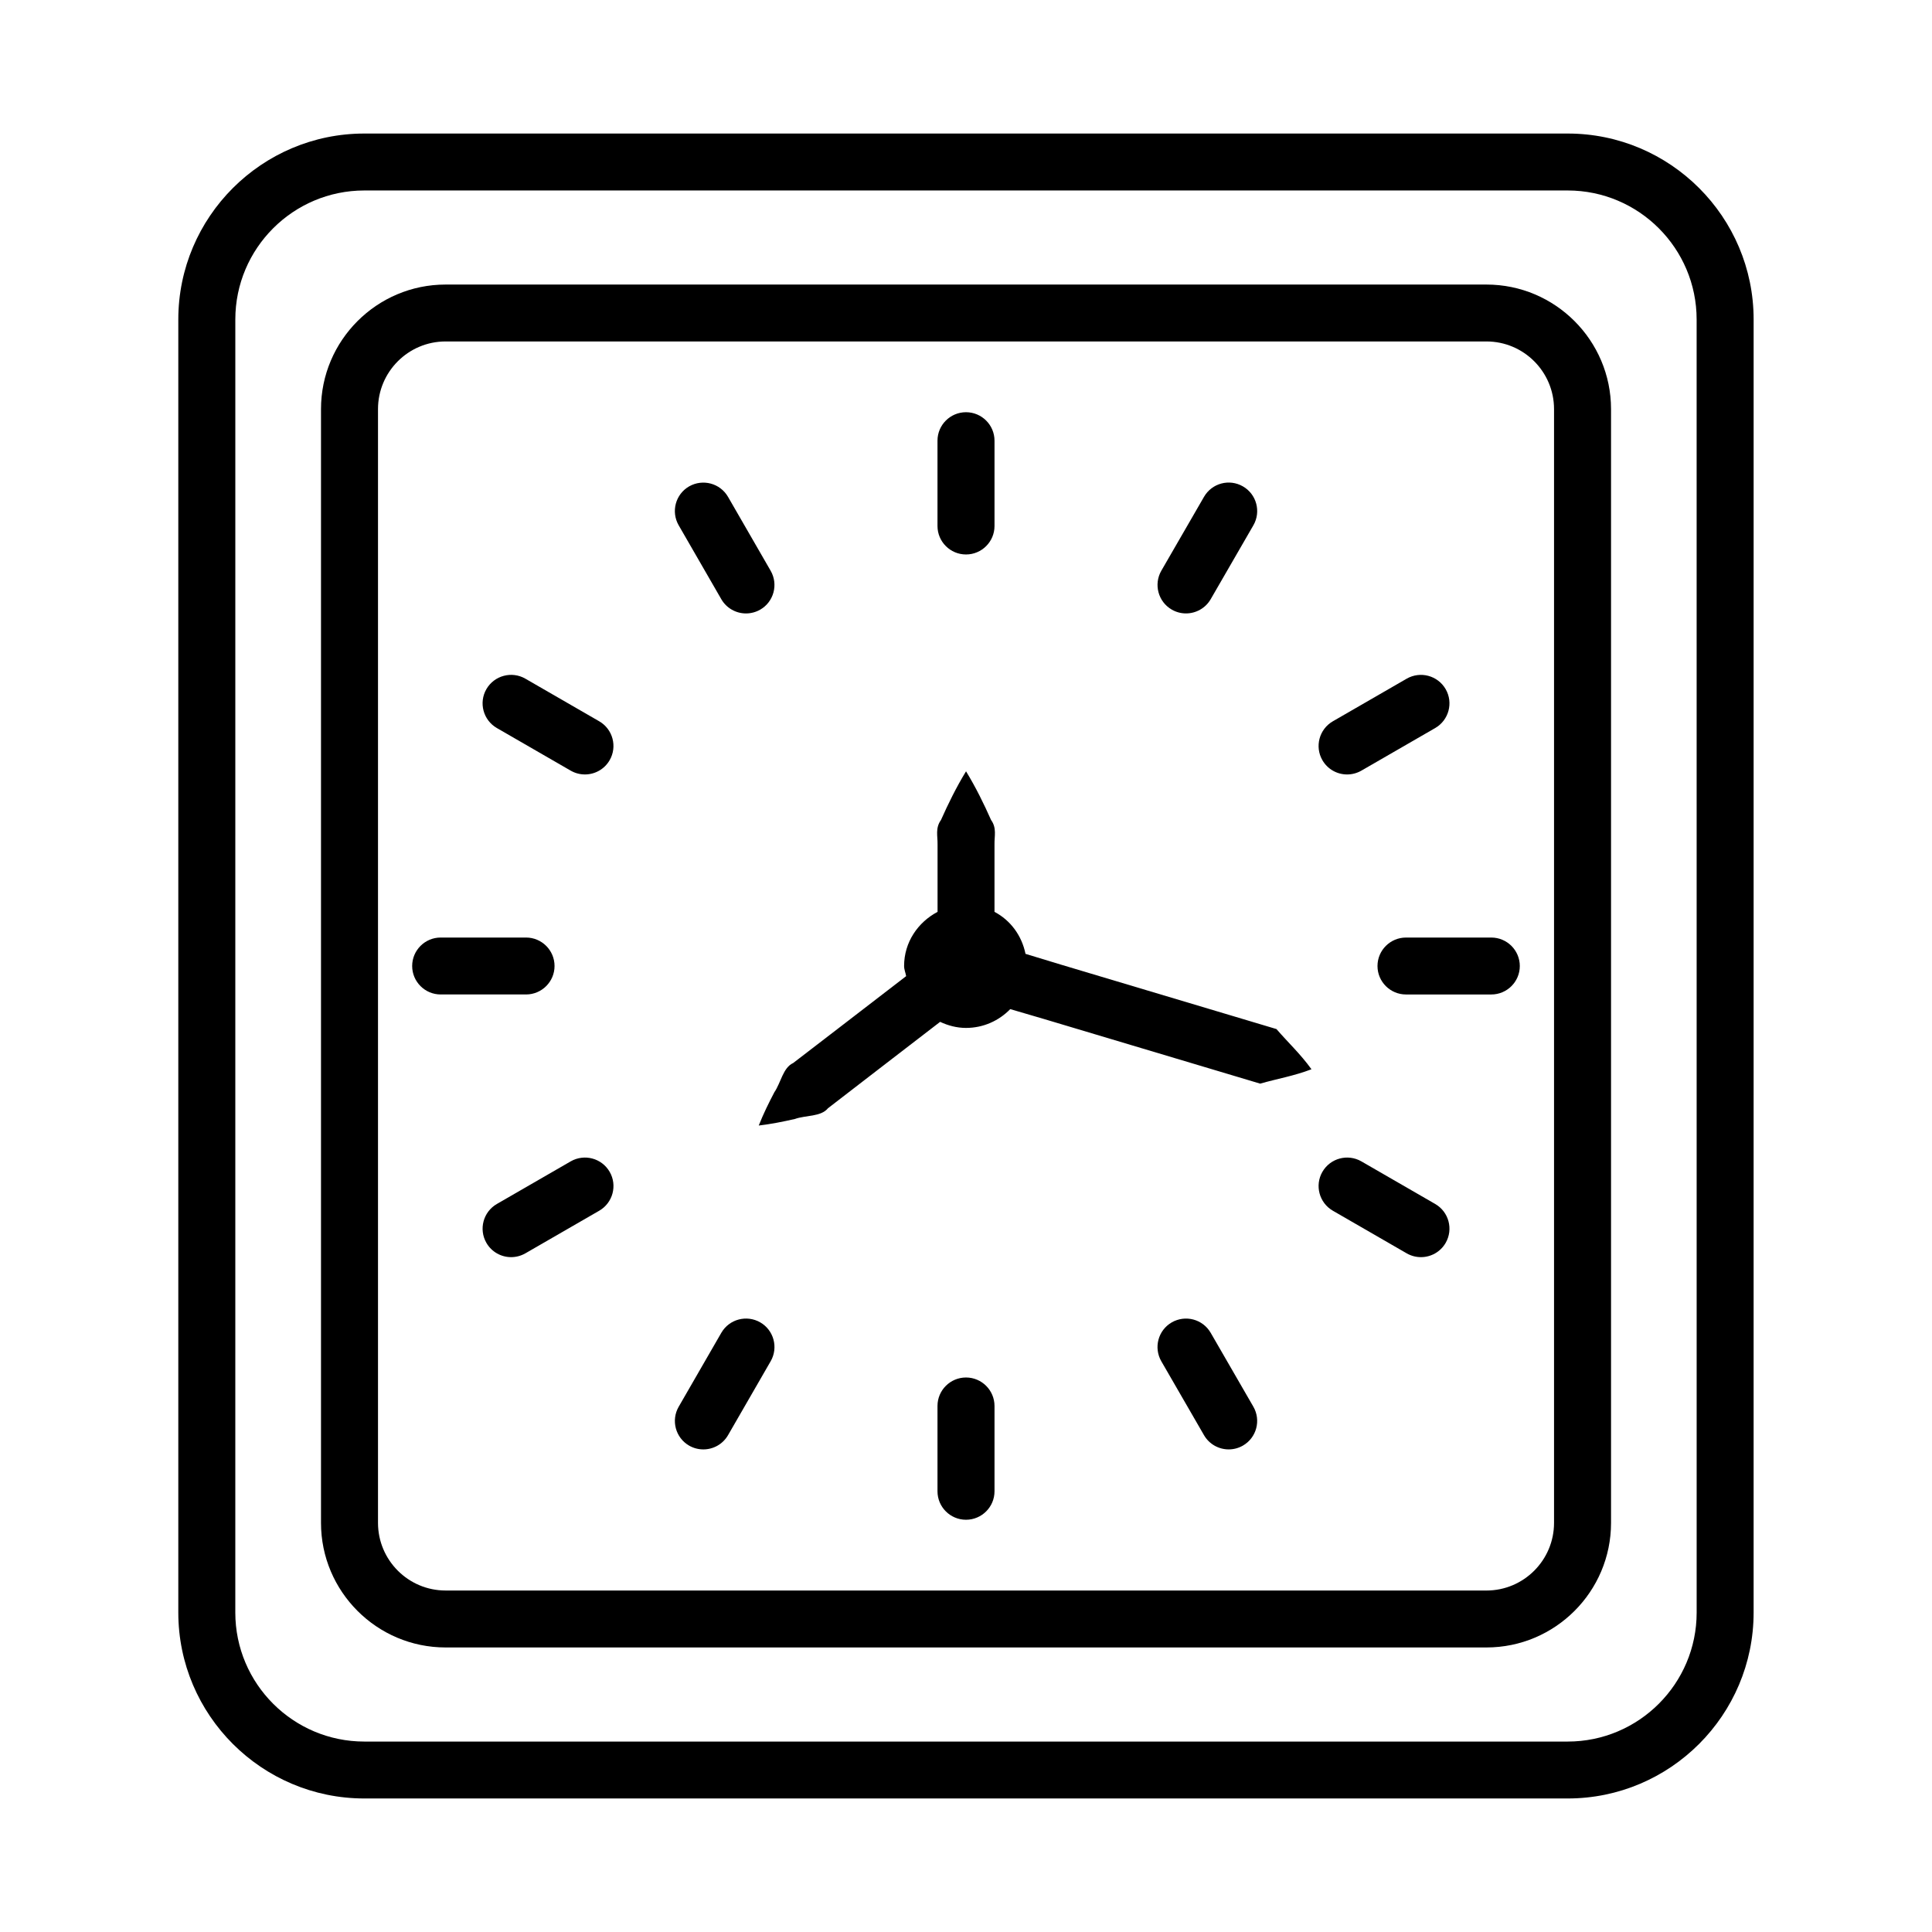
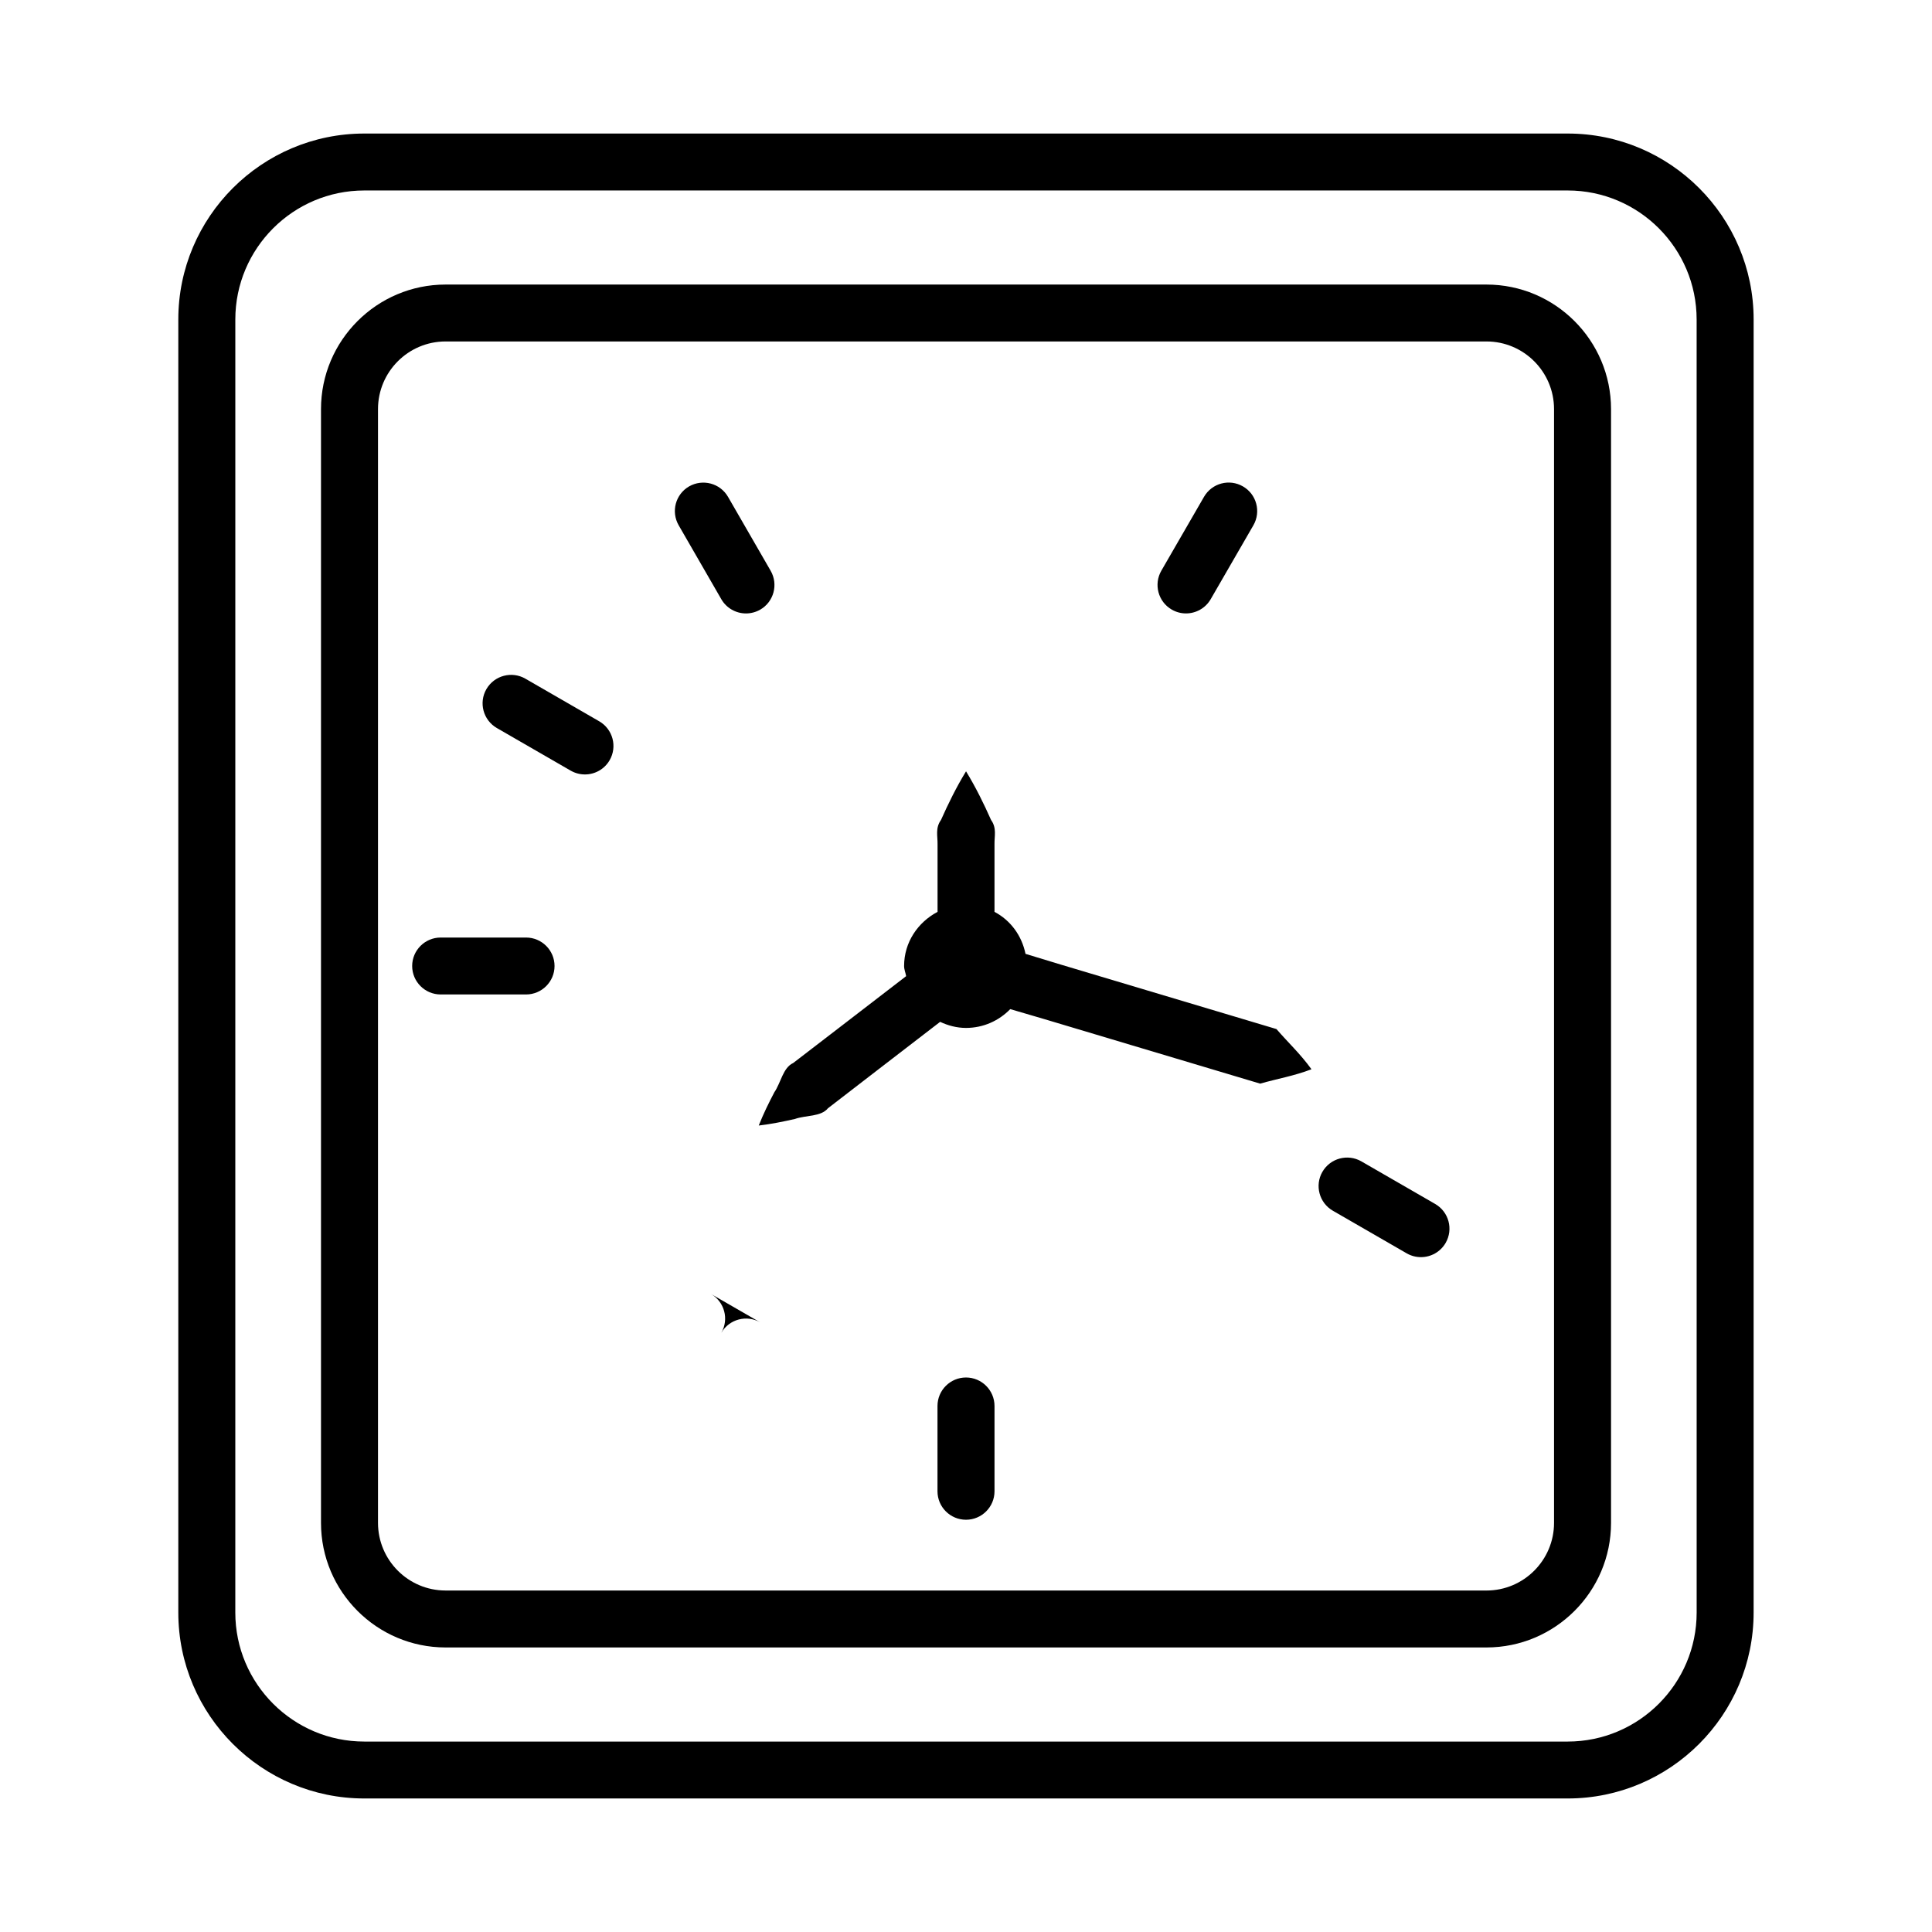
<svg xmlns="http://www.w3.org/2000/svg" fill="#000000" width="800px" height="800px" version="1.1" viewBox="144 144 512 512">
  <g>
    <path d="m537.93 219.41h-275.85c-18.199 0-33.012 14.812-33.012 33.012v295.16c0 18.199 14.812 33.012 33.012 33.012h275.85c18.199 0 33.012-14.812 33.012-33.012v-295.16c0-18.199-14.812-33.012-33.012-33.012zm17.906 328.17c0 9.883-8.031 17.926-17.906 17.926l-275.85-0.004c-9.875 0-17.906-8.043-17.906-17.926v-295.16c0-9.883 8.031-17.926 17.906-17.926h275.85c9.875 0 17.906 8.043 17.906 17.926z" />
-     <path d="m400 290.94c4.164 0 7.555-3.379 7.555-7.543v-22.613c0-4.164-3.391-7.543-7.555-7.543s-7.555 3.379-7.555 7.543v22.613c0 4.16 3.391 7.543 7.555 7.543z" />
    <path d="m335.15 302.79c1.398 2.422 3.941 3.777 6.539 3.777 1.289 0 2.578-0.324 3.777-1.004 3.609-2.082 4.844-6.695 2.762-10.309l-11.293-19.582c-2.102-3.629-6.707-4.828-10.316-2.773-3.609 2.082-4.844 6.695-2.762 10.309z" />
    <path d="m302.8 335.15-19.582-11.301c-3.594-2.062-8.215-0.848-10.316 2.773-2.082 3.602-0.848 8.215 2.762 10.309l19.582 11.301c1.199 0.684 2.488 1.004 3.777 1.004 2.598 0 5.141-1.355 6.539-3.777 2.082-3.602 0.848-8.219-2.762-10.309z" />
    <path d="m290.96 400c0-4.164-3.391-7.543-7.555-7.543h-22.621c-4.164 0-7.555 3.379-7.555 7.543s3.391 7.543 7.555 7.543h22.621c4.164 0 7.555-3.383 7.555-7.543z" />
-     <path d="m295.25 451.77-19.582 11.301c-3.609 2.09-4.844 6.707-2.762 10.309 1.398 2.422 3.941 3.777 6.539 3.777 1.289 0 2.578-0.324 3.777-1.004l19.582-11.301c3.609-2.09 4.844-6.707 2.762-10.309-2.098-3.621-6.703-4.836-10.316-2.773z" />
-     <path d="m345.47 494.44c-3.594-2.062-8.215-0.867-10.316 2.773l-11.293 19.582c-2.082 3.609-0.848 8.227 2.762 10.309 1.199 0.684 2.488 1.004 3.777 1.004 2.598 0 5.141-1.355 6.539-3.777l11.293-19.582c2.082-3.609 0.852-8.227-2.762-10.309z" />
+     <path d="m345.47 494.44c-3.594-2.062-8.215-0.867-10.316 2.773l-11.293 19.582l11.293-19.582c2.082-3.609 0.852-8.227-2.762-10.309z" />
    <path d="m400 509.05c-4.164 0-7.555 3.379-7.555 7.543v22.613c0 4.164 3.391 7.543 7.555 7.543s7.555-3.379 7.555-7.543v-22.613c-0.004-4.16-3.394-7.543-7.555-7.543z" />
-     <path d="m464.84 497.2c-2.102-3.609-6.688-4.828-10.316-2.754-3.609 2.082-4.844 6.695-2.762 10.309l11.312 19.582c1.398 2.414 3.941 3.769 6.539 3.769 1.289 0 2.578-0.324 3.777-1.012 3.609-2.082 4.844-6.695 2.762-10.309z" />
    <path d="m524.35 463.07-19.582-11.301c-3.609-2.062-8.215-0.848-10.316 2.773-2.082 3.602-0.848 8.215 2.762 10.309l19.582 11.301c1.199 0.684 2.488 1.004 3.777 1.004 2.598 0 5.141-1.355 6.539-3.777 2.082-3.602 0.848-8.219-2.762-10.309z" />
-     <path d="m539.21 392.46h-22.605c-4.164 0-7.555 3.379-7.555 7.543s3.391 7.543 7.555 7.543h22.605c4.164 0 7.555-3.379 7.555-7.543-0.004-4.164-3.394-7.543-7.555-7.543z" />
-     <path d="m500.99 349.24c1.289 0 2.578-0.324 3.777-1.004l19.582-11.301c3.609-2.09 4.844-6.707 2.762-10.309-2.102-3.621-6.707-4.836-10.316-2.773l-19.582 11.301c-3.609 2.09-4.844 6.707-2.762 10.309 1.398 2.422 3.941 3.777 6.539 3.777z" />
    <path d="m454.53 305.55c1.199 0.691 2.488 1.012 3.777 1.012 2.598 0 5.141-1.355 6.539-3.769l11.312-19.582c2.082-3.609 0.848-8.227-2.762-10.309-3.609-2.09-8.215-0.867-10.316 2.754l-11.312 19.582c-2.082 3.613-0.848 8.23 2.762 10.312z" />
    <path d="m470.83 413.29-22.887-6.84-22.887-6.844-9.285-2.824c-1-4.859-3.957-8.875-8.219-11.129v-17.902c-0.047-2.148 0.645-4.301-0.91-6.449-1.91-4.301-4.016-8.598-6.633-12.895-2.621 4.301-4.723 8.598-6.637 12.895-1.555 2.148-0.863 4.301-0.91 6.449v17.902c-5.203 2.754-8.867 8.047-8.867 14.344 0 0.957 0.387 1.781 0.543 2.691l-16.199 12.469-13.742 10.559c-2.703 1.223-3.258 5.238-4.981 7.734-1.477 2.812-2.902 5.699-4.141 8.828 3.34-0.398 6.492-1.035 9.594-1.742 2.856-1.027 6.879-0.535 8.75-2.836l13.723-10.582 16-12.316c2.102 0.98 4.391 1.609 6.863 1.609 4.609 0 8.742-1.922 11.723-4.984l9.004 2.641 22.887 6.844 22.887 6.84 11.445 3.422c4.543-1.297 8.914-2.016 13.605-3.809-2.938-4.074-6.195-7.074-9.281-10.652z" />
    <path d="m559.46 179.39h-318.91c-27.172 0-49.297 22.105-49.297 49.277v342.67c0 27.172 22.125 49.277 49.297 49.277h318.9c27.172 0 49.277-22.105 49.277-49.277l0.004-342.67c0-27.172-22.105-49.277-49.277-49.277zm34.172 391.95c0 18.855-15.328 34.191-34.172 34.191h-318.91c-18.863 0-34.191-15.336-34.191-34.191l0.004-342.67c0-18.855 15.328-34.191 34.191-34.191h318.9c18.844 0 34.172 15.336 34.172 34.191z" />
  </g>
</svg>